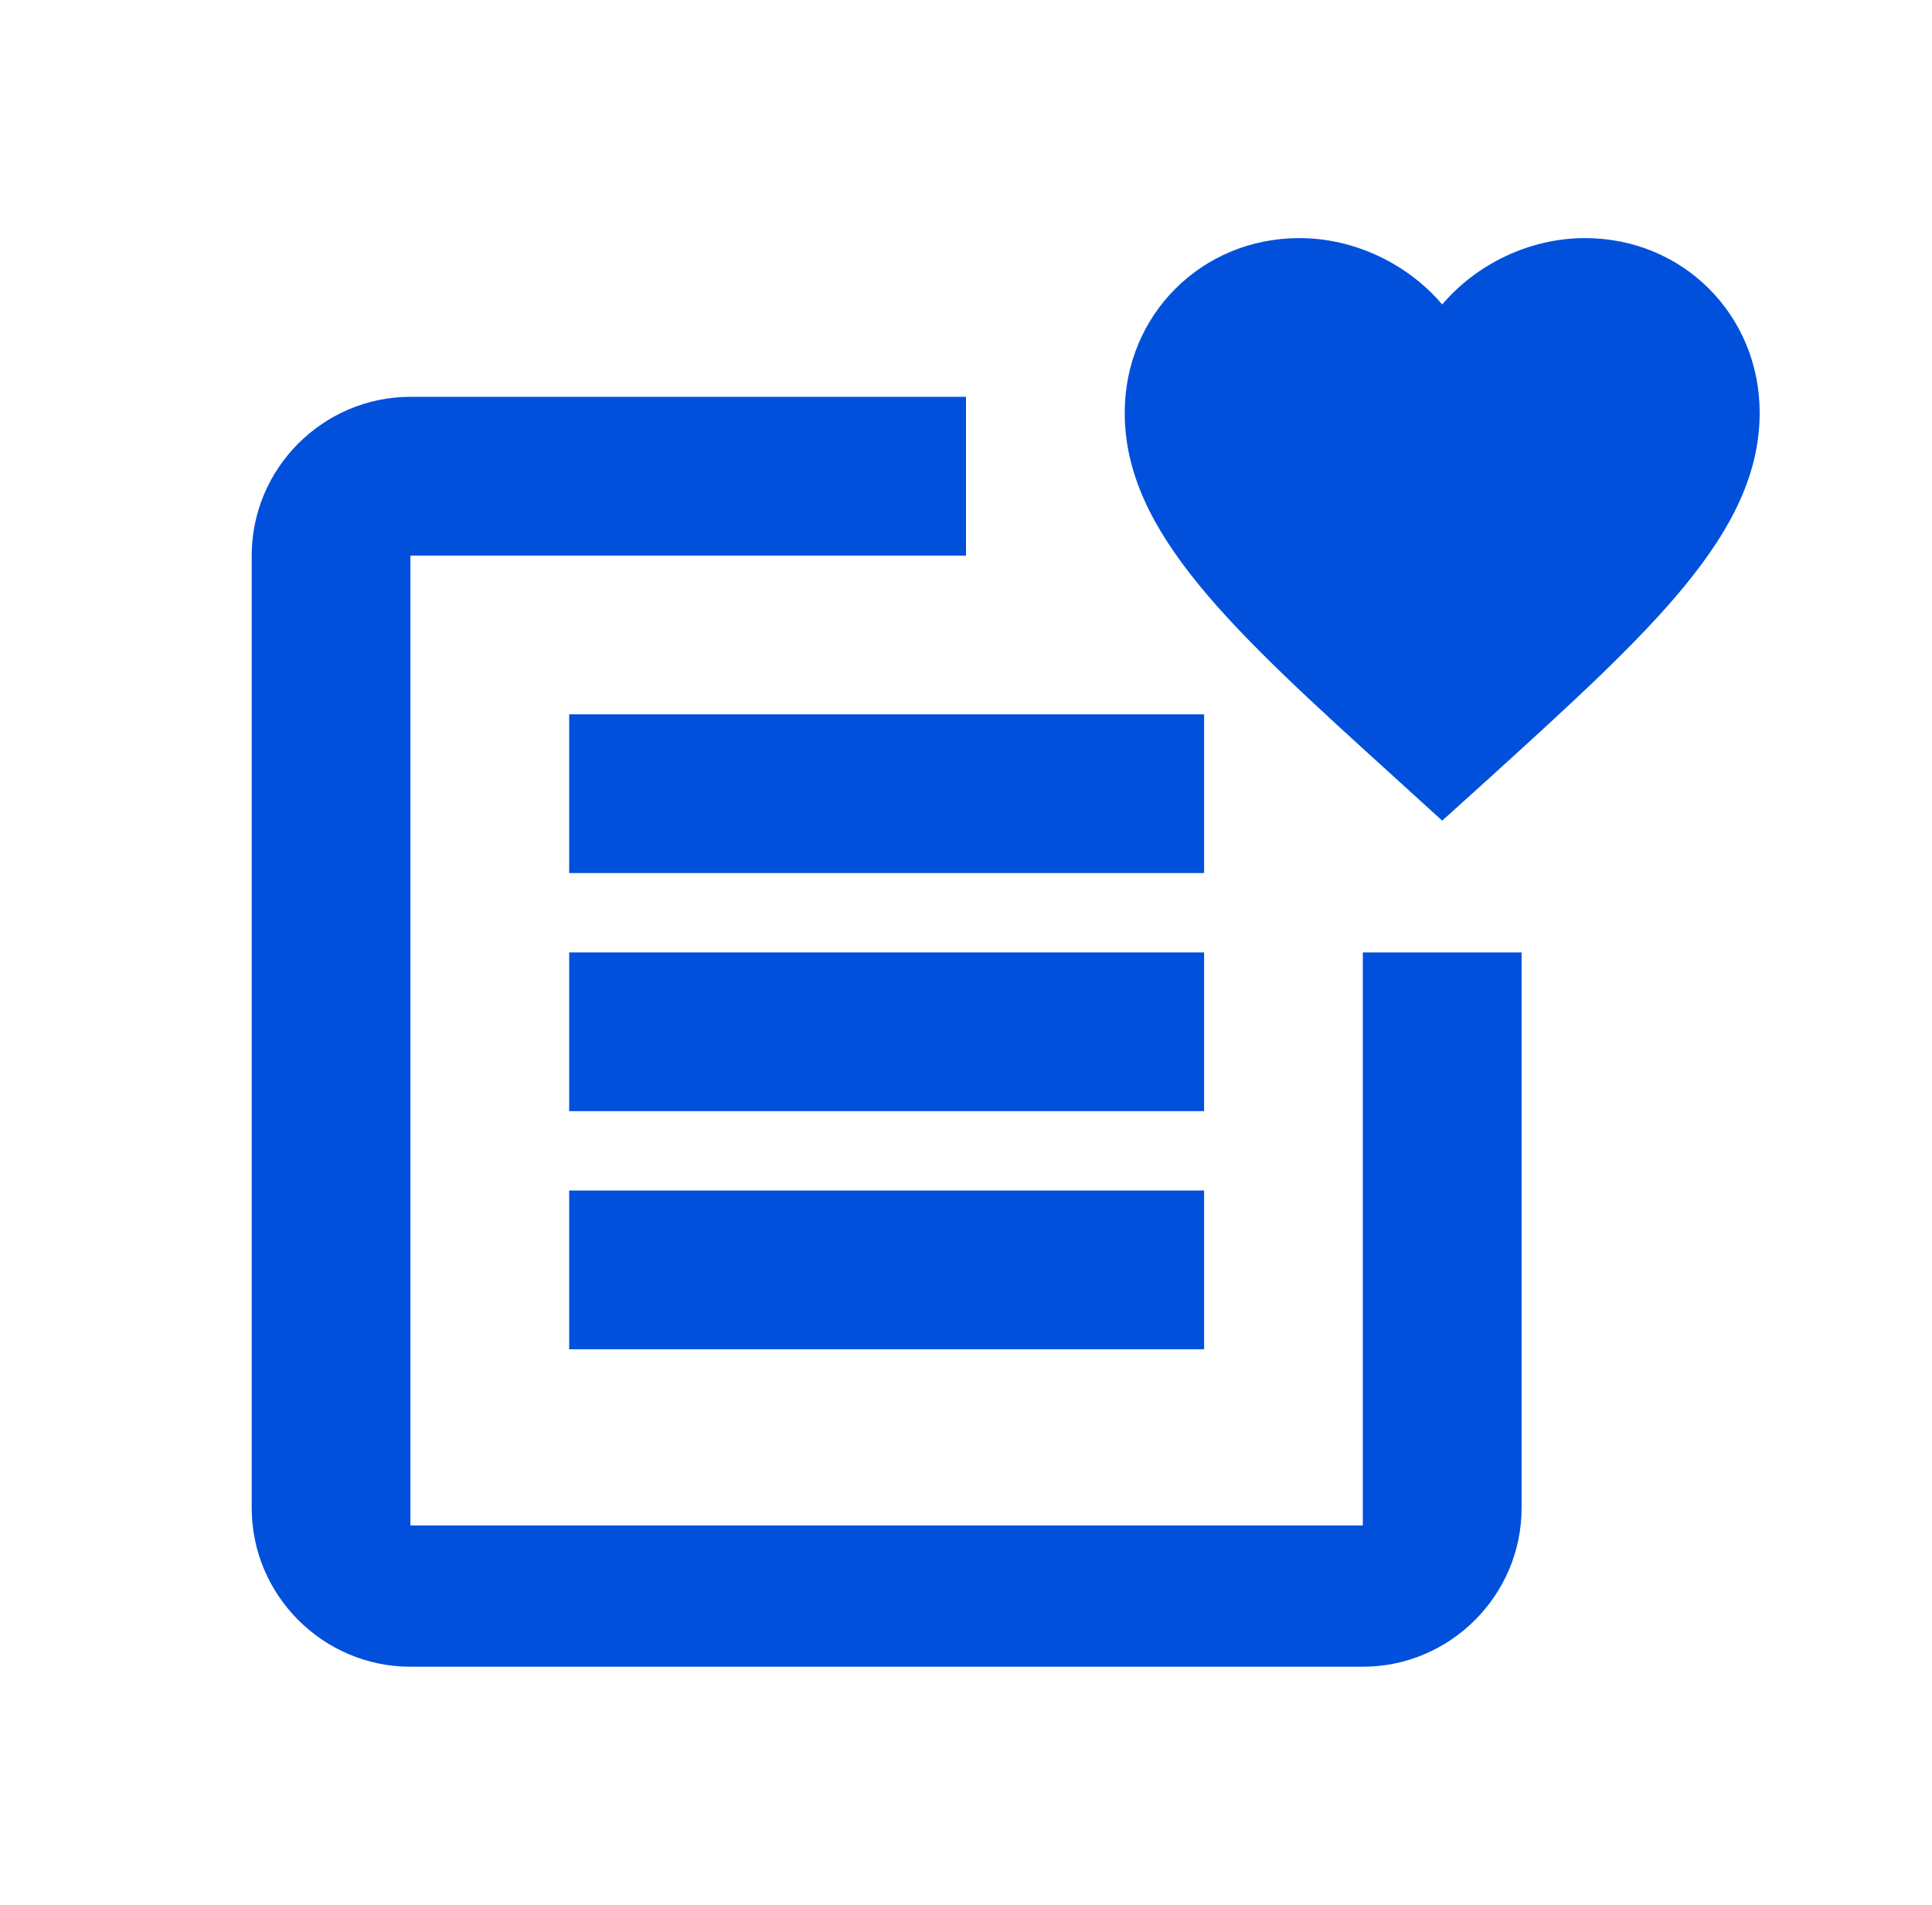
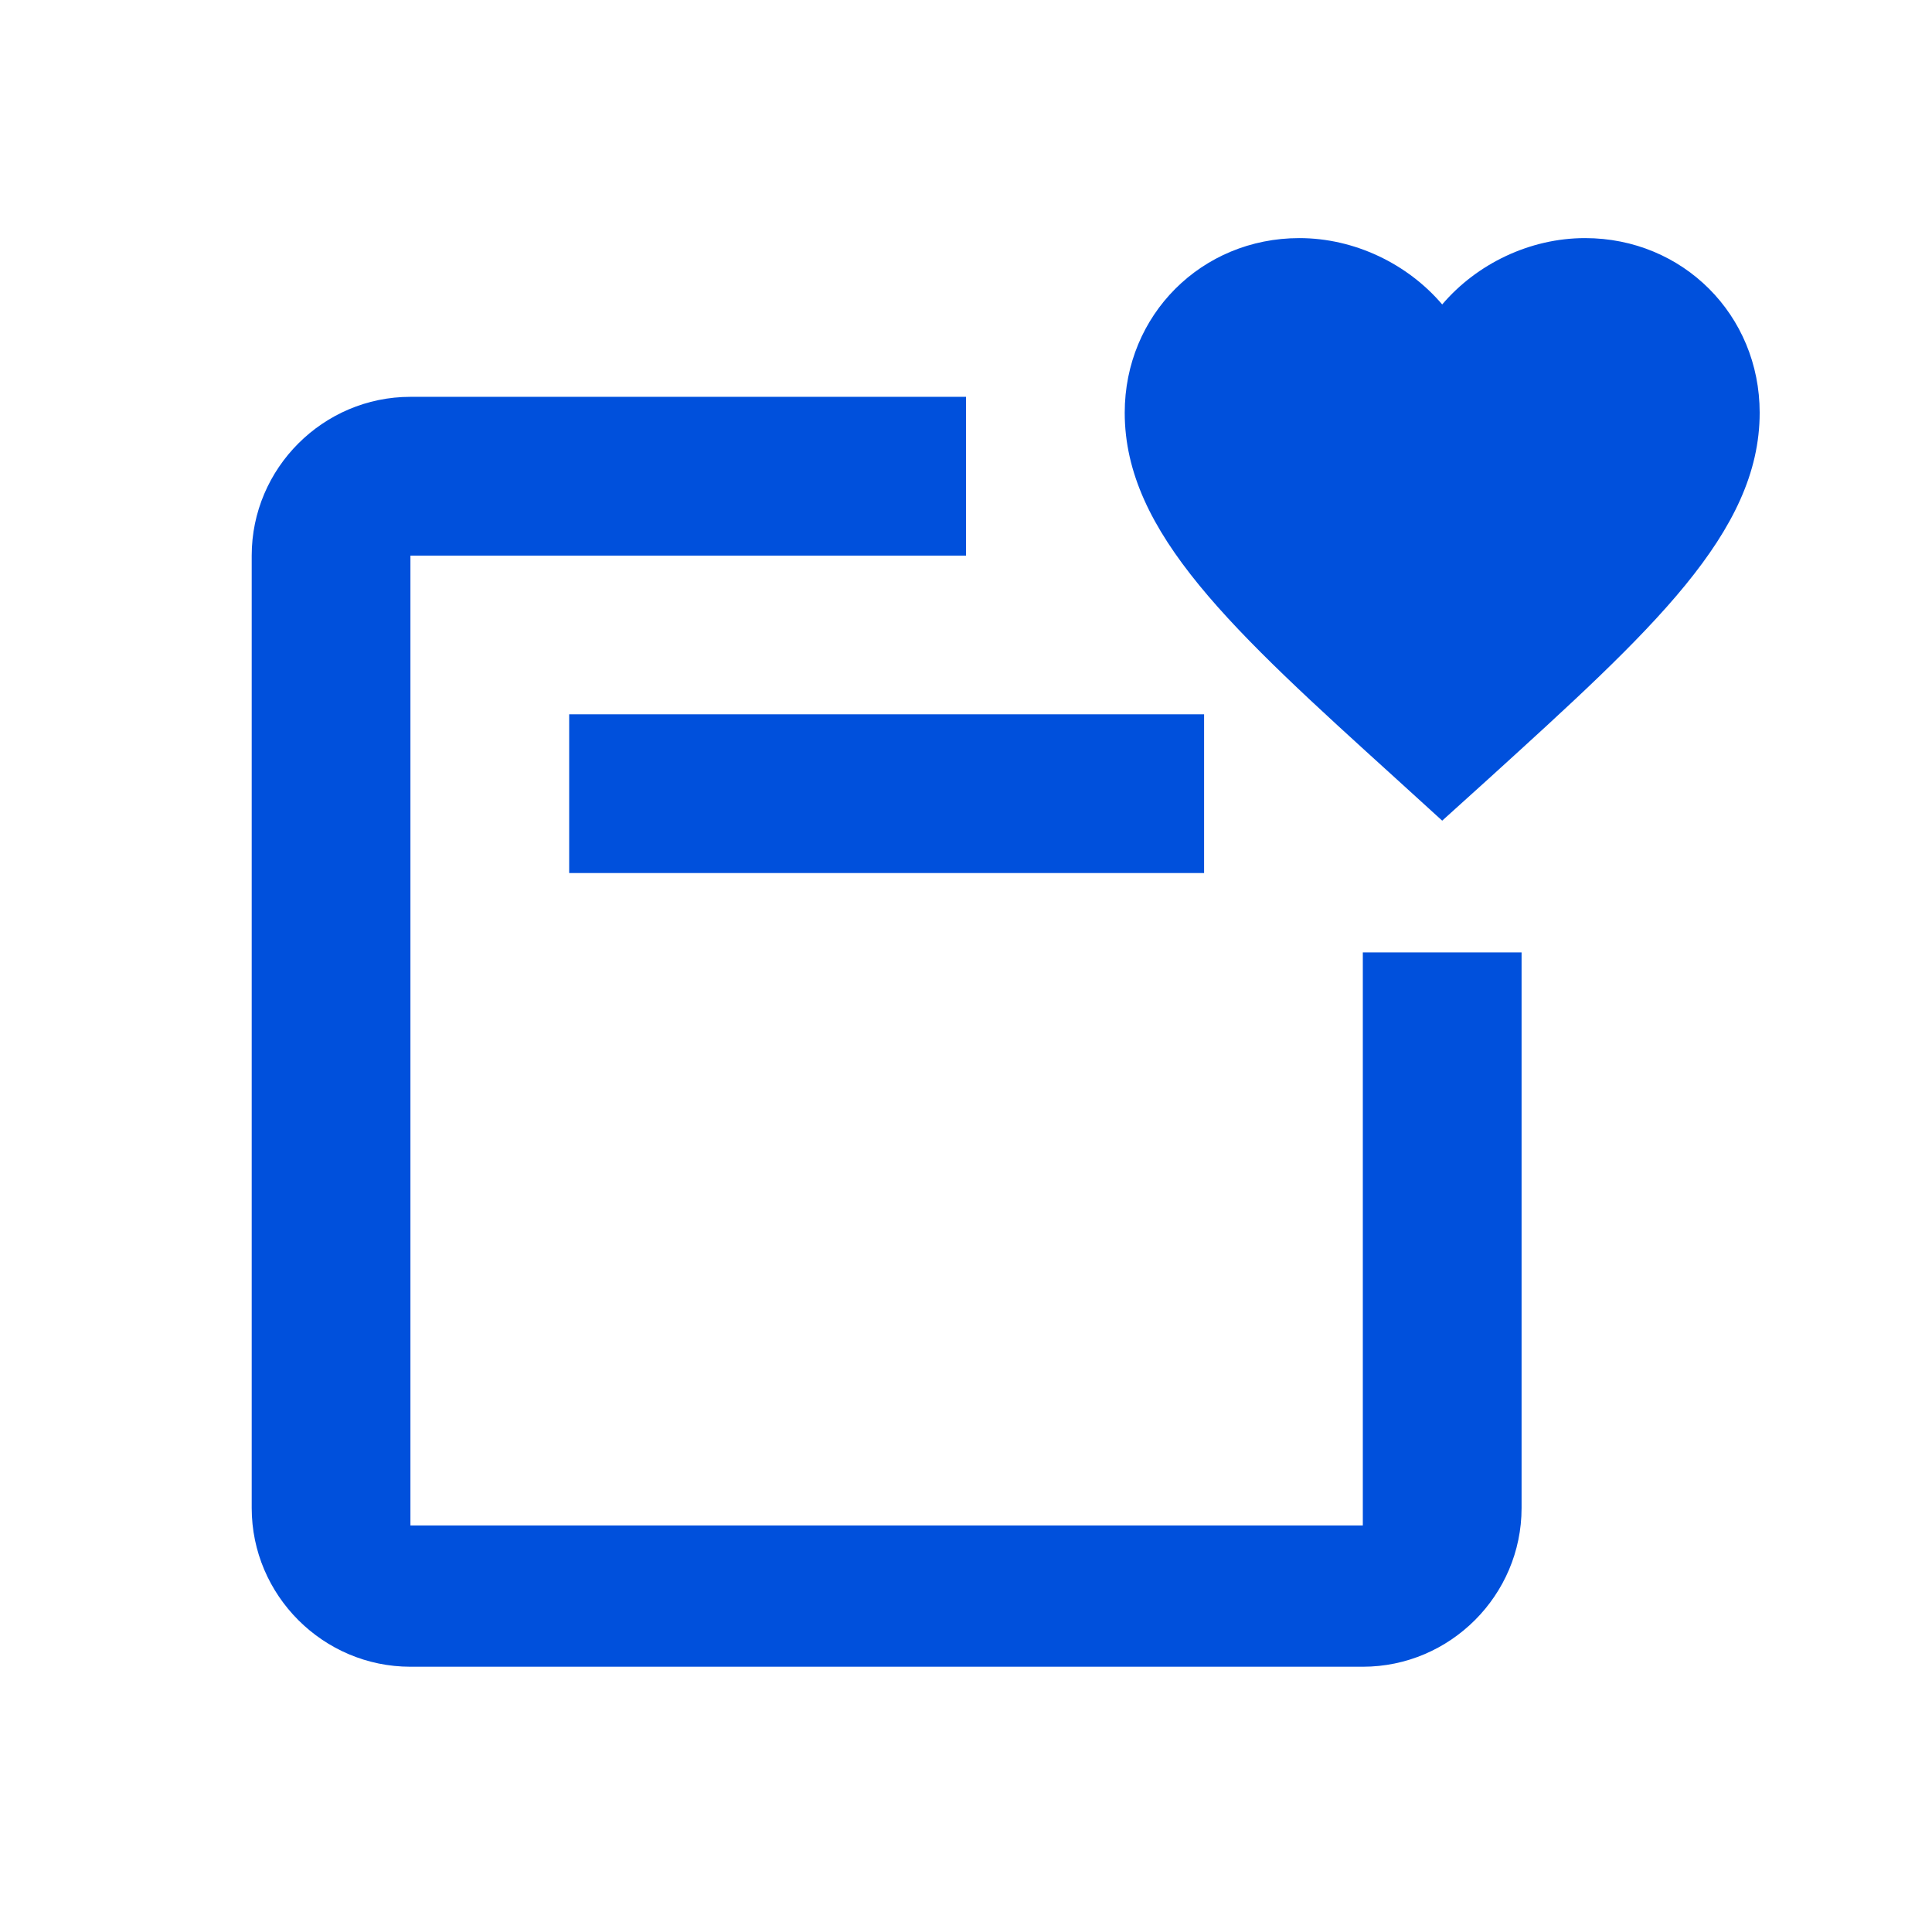
<svg xmlns="http://www.w3.org/2000/svg" width="71" height="70" viewBox="0 0 71 70" fill="none">
  <g clip-path="url(#clip0_110_6165)">
    <path d="M50.083 56.058H15.083V20.417H35.5V14.583H15.083C11.875 14.583 9.25 17.208 9.25 20.417V55.417C9.25 58.625 11.875 61.25 15.083 61.25H50.083C53.292 61.25 55.917 58.625 55.917 55.417V35H50.083V56.058Z" fill="#0050DC" />
    <g clip-path="url(#clip1_110_6165)">
      <path d="M53 30.158L51.308 28.618C45.3 23.17 41.333 19.577 41.333 15.167C41.333 11.573 44.157 8.75 47.75 8.75C49.78 8.75 51.728 9.695 53 11.188C54.272 9.695 56.22 8.75 58.25 8.75C61.843 8.75 64.667 11.573 64.667 15.167C64.667 19.577 60.7 23.17 54.692 28.63L53 30.158Z" fill="#0050DC" />
    </g>
-     <path d="M44.25 26.25H20.917V32.083H44.25V26.25Z" fill="#0050DC" />
-     <path d="M20.917 35V40.833H44.25V35H35.5H20.917Z" fill="#0050DC" />
-     <path d="M44.25 43.75H20.917V49.583H44.25V43.75Z" fill="#0050DC" />
+     <path d="M44.25 26.25H20.917V32.083H44.25V26.25" fill="#0050DC" />
  </g>
  <defs>
    <clipPath id="clip0_110_6165">
      <rect width="70" height="70" fill="white" transform="translate(0.5)" />
    </clipPath>
    <clipPath id="clip1_110_6165">
      <rect width="70" height="70" fill="white" transform="translate(0.5 -2.917)" />
    </clipPath>
  </defs>
</svg>